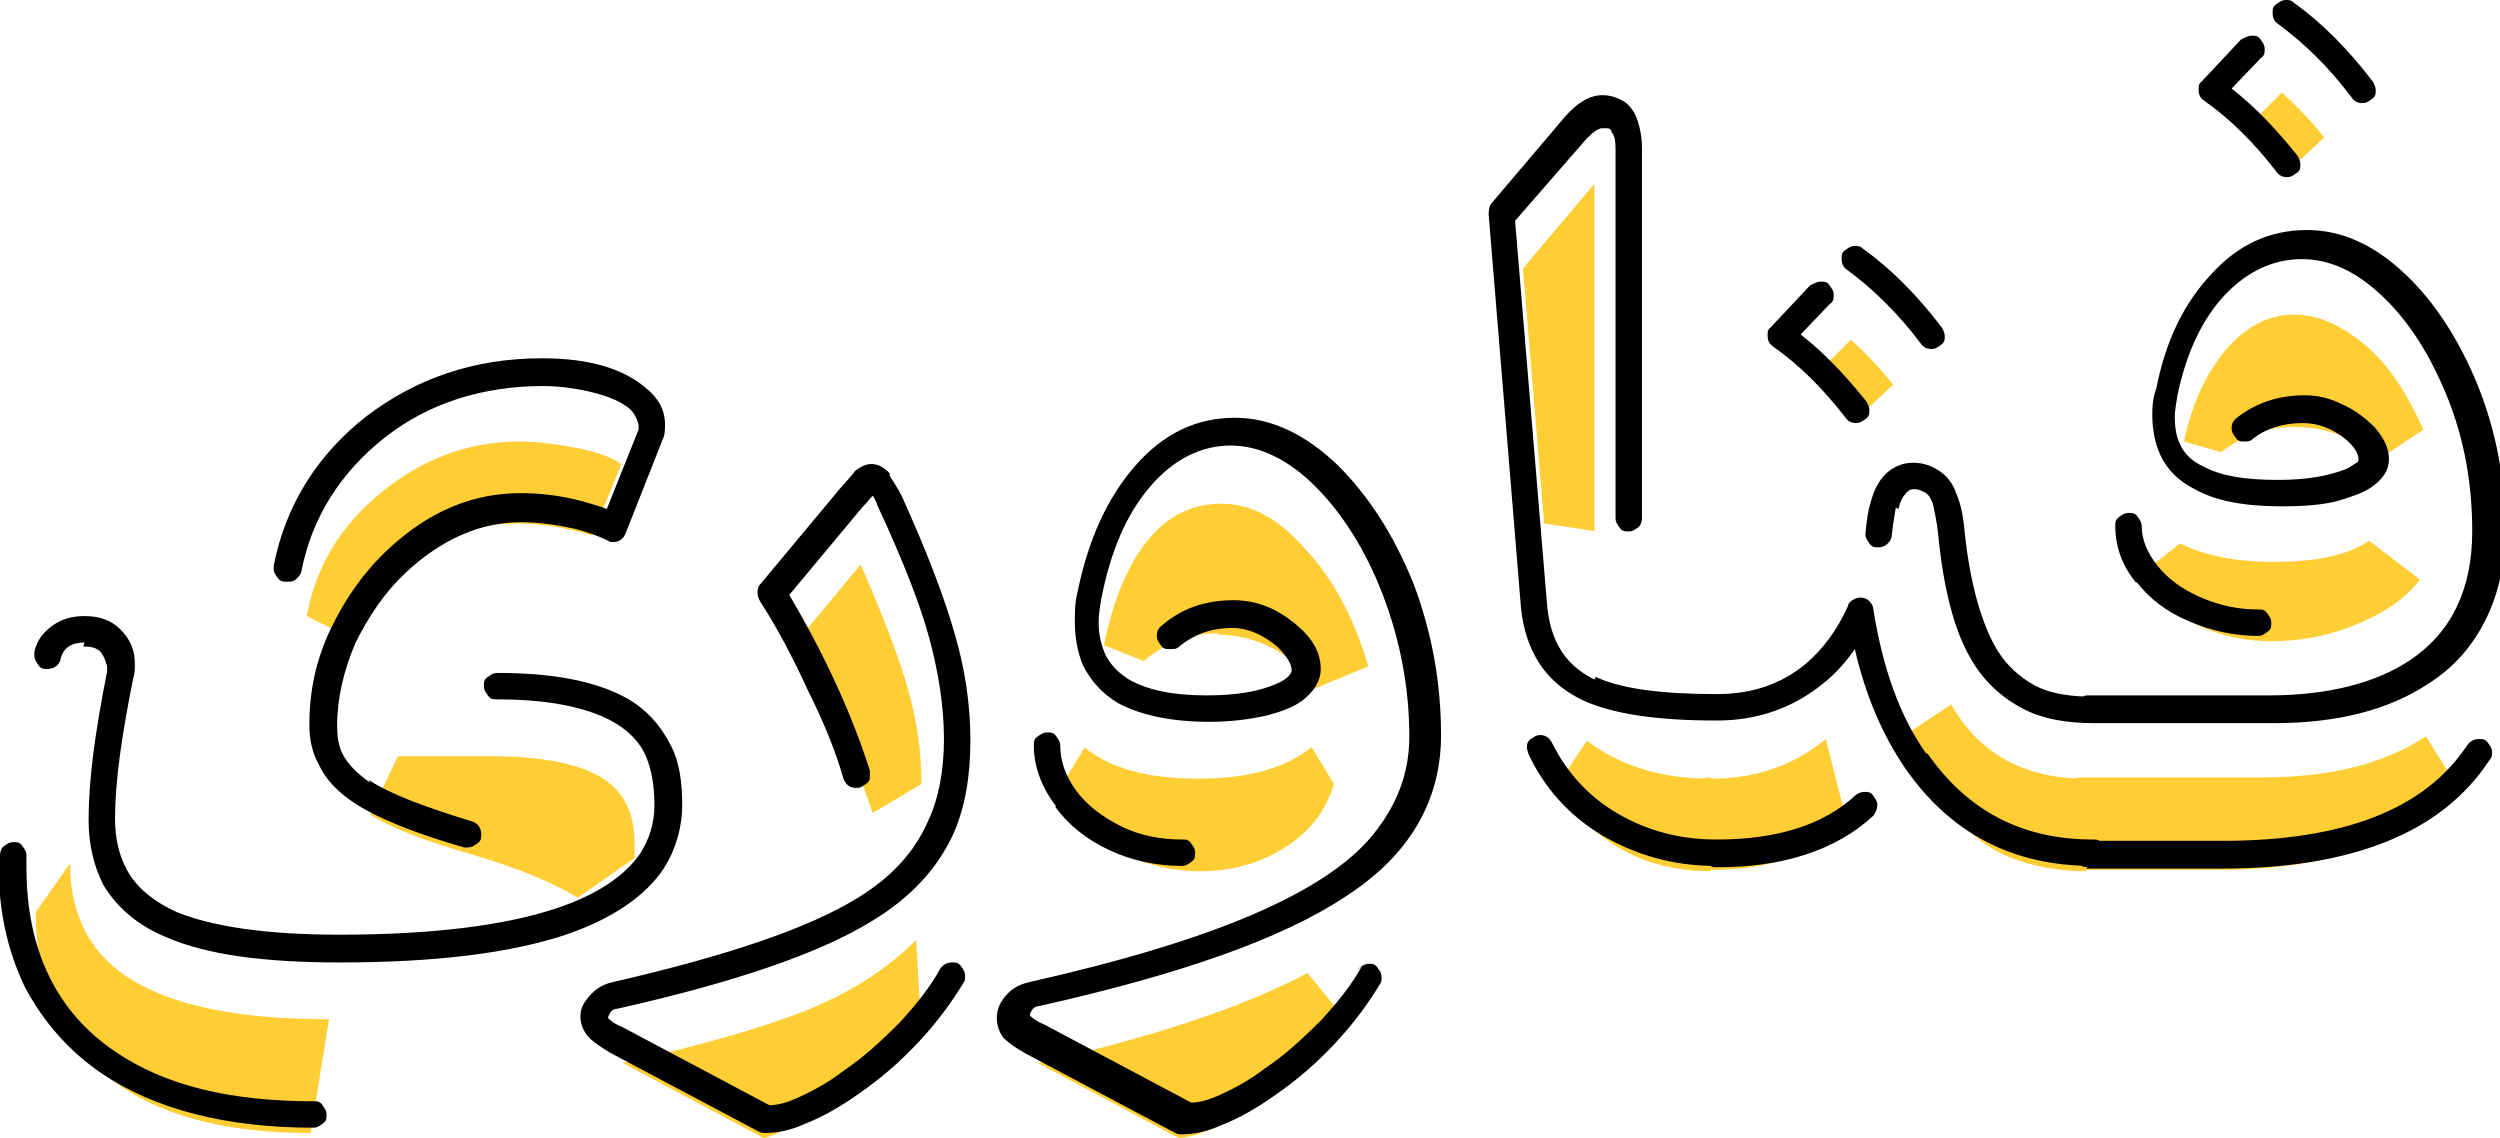
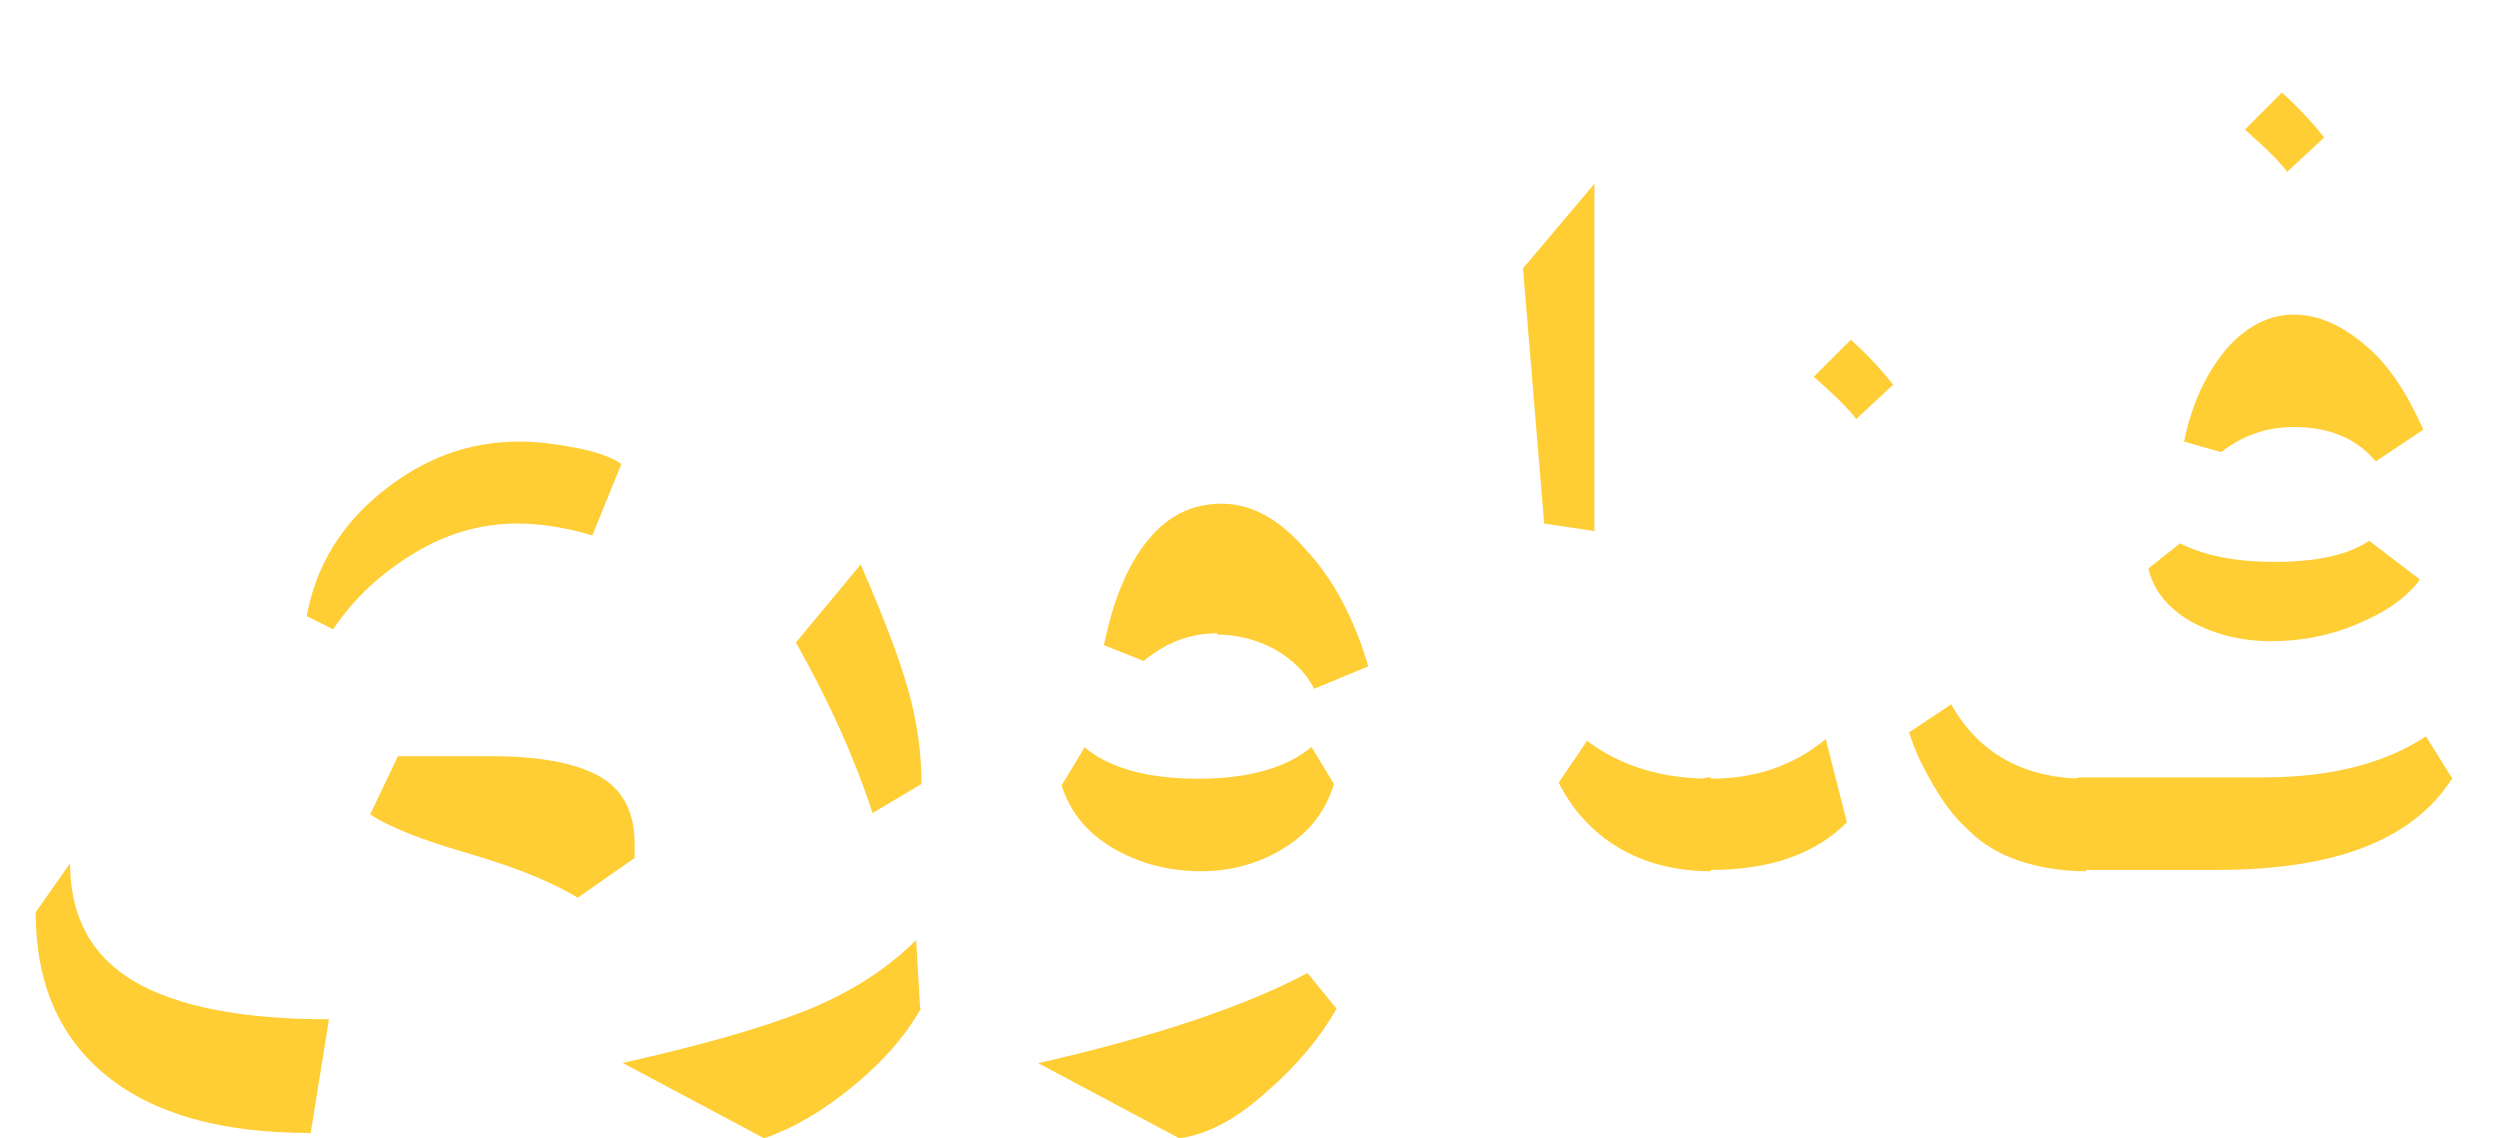
<svg xmlns="http://www.w3.org/2000/svg" id="Layer_1" data-name="Layer 1" viewBox="0 0 18.91 8.61">
  <defs>
    <style>
      .cls-1, .cls-2 {
        stroke-width: 0px;
      }

      .cls-2 {
        fill: #ffcd34;
      }
    </style>
  </defs>
  <path class="cls-2" d="M2.49,7.7l-.14.87c-.67,0-1.18-.14-1.54-.43-.36-.29-.54-.7-.54-1.24l.26-.37c0,.4.16.7.48.89.32.19.81.29,1.48.29ZM2.52,4.76l-.2-.1c.07-.38.26-.69.57-.94.31-.25.65-.38,1.04-.38.14,0,.29.02.44.05.15.03.26.07.33.12l-.22.54c-.2-.06-.39-.09-.57-.09-.26,0-.52.07-.77.22s-.46.34-.62.58ZM4.8,6.38s0,.08,0,.11l-.43.3c-.18-.11-.44-.22-.81-.33-.35-.1-.61-.2-.76-.3l.21-.44h.7c.37,0,.64.05.82.15.18.1.27.27.27.51h0ZM6.97,7.62c-.11.2-.28.4-.51.59-.23.19-.45.32-.68.4l-1.07-.57c.58-.13,1.04-.26,1.37-.39.33-.13.62-.31.85-.54l.03.52ZM6.51,4.27c.17.39.29.7.36.95s.1.48.1.71l-.37.22c-.13-.4-.32-.83-.58-1.29l.49-.59ZM7.86,8.04c.88-.2,1.56-.43,2.03-.68l.22.27c-.12.21-.29.42-.52.62-.23.21-.45.33-.67.36l-1.07-.57h0ZM8.2,5.65c.19.16.48.24.86.24s.67-.08.86-.24l.17.28c-.06.2-.18.36-.37.48s-.4.18-.64.18-.47-.06-.67-.18c-.2-.12-.32-.28-.38-.47l.17-.28h0ZM9.21,4.79c-.21,0-.39.07-.56.21l-.3-.12c.07-.34.18-.61.33-.79.15-.19.34-.28.56-.28s.43.11.63.34c.21.22.37.52.48.89l-.41.17c-.06-.12-.16-.22-.3-.3-.13-.07-.28-.11-.43-.11ZM12.08,4.02l-.4-.06-.16-1.93.54-.64v2.63ZM12,5.6c.25.19.56.29.94.29v.7c-.26,0-.5-.06-.7-.18-.2-.12-.35-.29-.45-.49l.21-.31ZM12.94,5.89c.34,0,.63-.1.87-.3l.16.63c-.24.24-.58.36-1.03.36-.03,0-.06-.01-.09-.03s-.03-.05-.03-.09v-.46s.01-.06.03-.09c.02-.02.05-.03.09-.03ZM14,2.57c.1.09.21.2.32.34l-.28.26c-.05-.07-.16-.18-.32-.32l.28-.28h0ZM14.76,5.33c.21.37.55.56,1.02.56v.7c-.19,0-.36-.03-.51-.08-.15-.05-.28-.13-.38-.23-.11-.1-.19-.21-.26-.33-.07-.12-.14-.25-.19-.41l.33-.22h0ZM18.54,5.9c-.3.46-.89.68-1.77.68h-1.02s-.06-.01-.09-.03-.03-.05-.03-.09v-.46s.01-.06.03-.09c.02-.02.05-.03.09-.03h1.37c.5,0,.91-.1,1.23-.31l.2.32h0ZM18.3,4.39c-.1.13-.25.24-.47.33-.21.09-.43.13-.65.13s-.43-.05-.61-.15c-.17-.1-.28-.23-.32-.4l.24-.19c.18.09.41.14.71.14.32,0,.56-.05.72-.16l.38.29ZM17.97,3.49c-.15-.18-.36-.26-.62-.26-.2,0-.38.06-.55.19l-.28-.08c.06-.29.17-.52.32-.7.15-.17.32-.26.51-.26s.36.08.54.23.32.37.44.64l-.36.24ZM17.26.7c.1.09.21.2.32.34l-.28.26c-.05-.07-.16-.18-.32-.32l.28-.28h0Z" />
-   <path class="cls-1" d="M0,6.47s0-.05.03-.07.04-.03.07-.03.05,0,.07.03.03.04.03.07v.09c0,.63.23,1.1.68,1.4.37.25.86.37,1.49.37.03,0,.05,0,.07.03s.03.04.03.07,0,.05-.03.07-.04.03-.07.03c-.66,0-1.2-.14-1.6-.41-.25-.17-.44-.39-.58-.65-.13-.27-.2-.57-.2-.92v-.09ZM.64,4.86c-.1,0-.16.04-.18.12-.01.05-.05.08-.1.08-.03,0-.05,0-.07-.03s-.03-.04-.03-.07c0-.01,0-.02,0-.03.02-.09.07-.15.14-.2.07-.05.15-.07.24-.07.11,0,.2.03.27.1.07.07.11.15.11.26,0,.04,0,.07-.01.1-.09.44-.14.8-.14,1.07,0,.15.03.28.09.39.07.13.2.24.38.32.27.11.68.17,1.23.17.7,0,1.25-.07,1.64-.2.3-.1.51-.24.63-.41.07-.11.11-.23.11-.37s-.02-.26-.06-.36c-.05-.12-.14-.21-.27-.28-.19-.1-.47-.16-.86-.16-.03,0-.05,0-.07-.03s-.03-.04-.03-.07,0-.05.03-.07.04-.03.07-.03c.42,0,.73.06.96.18.17.09.28.22.36.38.06.12.08.27.08.44s-.05.34-.14.48c-.14.21-.39.38-.74.5-.42.14-.99.21-1.71.21-.58,0-1.01-.06-1.31-.19-.22-.09-.38-.23-.48-.4-.07-.14-.11-.3-.11-.49,0-.3.05-.67.14-1.12h0s0-.02,0-.02v-.02s-.02-.08-.05-.11c-.03-.03-.07-.04-.13-.04h0ZM2.79,5.9c.15.1.41.2.77.31.05.01.08.05.08.1,0,.03,0,.05-.03.07s-.04.03-.07.03c-.01,0-.02,0-.03,0-.38-.11-.65-.22-.82-.33-.14-.09-.23-.19-.28-.3-.05-.09-.07-.19-.07-.3,0-.25.05-.49.16-.72.11-.23.25-.43.43-.6.31-.29.64-.43,1.01-.43.15,0,.31.02.46.06.07.02.14.04.19.06l.24-.6s0-.03,0-.04h0s-.02-.08-.07-.12c-.06-.05-.15-.09-.27-.12-.12-.03-.25-.05-.38-.05-.46,0-.87.13-1.2.39s-.55.6-.63,1.01c0,.02-.02.04-.04.06s-.04.02-.07.02c-.03,0-.05,0-.07-.03s-.03-.04-.03-.07v-.02c.09-.46.33-.84.7-1.13.38-.29.82-.44,1.33-.44.34,0,.6.07.78.22.1.08.15.17.15.28,0,.04,0,.08-.02.12h0s-.28.71-.28.71c0,0,0,0,0,0-.02.04-.05.06-.09.06-.02,0-.03,0-.04-.01,0,0,0,0,0,0-.06-.03-.14-.06-.25-.09-.14-.03-.27-.05-.41-.05-.31,0-.6.13-.87.38-.16.15-.28.33-.38.53-.09.21-.14.42-.14.63,0,.08.01.15.04.21.04.08.11.15.21.22h0ZM6.73,3.6s.06.09.09.15c.19.42.32.76.4,1.04.08.27.12.54.12.81s-.04.51-.13.71c-.12.26-.32.48-.62.66-.39.24-1.03.46-1.92.66-.03,0-.05.02-.06.04,0,0-.01.02-.01.02h0s0,.02.01.02c.02.02.05.04.1.06l1.11.59c.06,0,.13-.02.2-.05.11-.05.23-.11.36-.21.15-.1.29-.23.42-.36.13-.14.24-.28.31-.41.02-.03.05-.05.09-.05.03,0,.05,0,.07.03s.03.04.03.07c0,.02,0,.04-.01.05-.09.15-.2.3-.34.45s-.29.28-.45.39c-.14.1-.28.18-.41.23-.11.05-.21.07-.3.07-.02,0-.03,0-.05-.01l-1.13-.6c-.08-.05-.14-.09-.17-.13-.03-.04-.05-.09-.05-.14,0-.04.01-.08.04-.12.05-.07.11-.12.2-.14.87-.2,1.49-.41,1.86-.64.26-.16.43-.35.53-.58.08-.17.12-.38.12-.62s-.04-.5-.11-.76c-.07-.26-.2-.59-.39-1h0s-.02-.06-.04-.08c-.02.02-.04.05-.08.09l-.55.66c.26.44.47.89.61,1.33,0,.01,0,.02,0,.03,0,.03,0,.05-.03.07s-.04.03-.07.03c-.05,0-.08-.02-.1-.07-.06-.21-.15-.43-.27-.67-.11-.24-.23-.47-.36-.67-.01-.02-.02-.04-.02-.06,0-.02,0-.05.02-.07l.6-.72c.06-.07.1-.11.12-.14.04-.03.08-.05.12-.05.05,0,.09.02.14.07h0ZM10.26,7.34s.05-.05.09-.05c.03,0,.05,0,.07.03s.03.04.03.07c0,.02,0,.04-.01.05-.09.15-.2.3-.34.45s-.29.28-.45.39c-.14.1-.28.18-.41.23-.11.05-.21.07-.3.07-.02,0-.03,0-.05-.01l-1.13-.6c-.09-.05-.14-.09-.17-.12-.03-.04-.05-.09-.05-.15s.02-.11.06-.16c.05-.06.1-.09.18-.11.71-.16,1.27-.33,1.69-.51.42-.18.73-.38.91-.6s.28-.46.28-.75c0-.37-.07-.73-.2-1.07-.13-.34-.31-.62-.51-.82s-.42-.31-.64-.31-.43.1-.61.31-.3.49-.37.85c-.01.06-.02.12-.02.18,0,.09.02.17.05.24.04.08.1.14.18.19.14.08.33.12.59.12.22,0,.4-.03.53-.09.07-.03.11-.07.11-.1,0-.05-.04-.11-.11-.18-.11-.09-.22-.14-.34-.14-.16,0-.29.05-.4.14-.02.02-.04.02-.07.02-.03,0-.05,0-.07-.03s-.03-.04-.03-.07c0-.03.01-.06.04-.08.15-.13.33-.19.54-.19.17,0,.33.06.48.19.12.1.18.21.18.33,0,.09-.05.17-.14.24-.07.05-.15.08-.26.11-.13.03-.28.05-.44.05-.29,0-.52-.05-.69-.14-.12-.07-.21-.17-.27-.29-.04-.1-.06-.21-.06-.33,0-.07,0-.14.02-.22.08-.39.22-.71.44-.96.21-.24.46-.36.75-.36.27,0,.53.12.78.36.23.23.42.52.57.89.14.37.21.75.21,1.15,0,.5-.24.91-.72,1.22-.48.32-1.25.59-2.32.83-.03,0-.05.02-.06.04,0,0-.01.02-.01.02h0s0,.02.01.02c.02.02.05.04.1.06l1.11.59c.06,0,.13-.02.2-.05.11-.05.23-.11.36-.21.15-.1.29-.23.42-.36.13-.14.24-.28.31-.41ZM7.99,6.1c-.11-.14-.17-.3-.17-.46,0-.03,0-.05.03-.07s.04-.03.07-.03.05,0,.07.03.03.04.03.07c0,.12.04.23.12.34.08.11.2.2.34.27.14.07.3.1.46.1.03,0,.05,0,.07.03s.03.04.03.07,0,.05-.03.07-.04.03-.07.03c-.19,0-.38-.04-.55-.12-.17-.08-.31-.19-.41-.33h0ZM12.07,5.12c.19.09.5.13.91.13.03,0,.05,0,.07.03s.03.04.03.07,0,.05-.03.07-.04.03-.07.03c-.45,0-.78-.05-1-.15-.17-.08-.29-.19-.37-.34-.06-.11-.1-.25-.11-.42l-.24-2.92h0s0-.06.02-.08l.56-.66h0c.09-.1.18-.16.28-.16.05,0,.09.01.13.03.05.02.09.06.12.12.03.07.05.15.05.26v2.79s0,.05-.03.07-.04.03-.07.03-.05,0-.07-.03-.03-.04-.03-.07V1.16c0-.07,0-.13-.03-.16,0-.02-.02-.03-.03-.03,0,0-.02,0-.04,0-.03,0-.07.03-.12.08l-.54.62.24,2.88c.01.14.04.25.09.34.06.11.15.19.27.25h0ZM12.98,6.35s.05,0,.07.03.03.04.03.07,0,.05-.03.07-.04.03-.07.03c-.32,0-.6-.08-.86-.23-.25-.15-.44-.36-.56-.62,0-.01-.01-.03-.01-.04,0-.03,0-.05.03-.07s.04-.03.07-.03c.04,0,.07.02.09.06.11.22.27.4.49.53.22.13.47.2.75.2ZM14.58,5.7c.3.43.71.65,1.25.65.03,0,.05,0,.07.03s.03.04.03.07,0,.05-.03.07-.04.03-.07.03c-.61,0-1.08-.25-1.42-.74-.17-.25-.3-.55-.38-.9-.07.1-.15.19-.24.26-.22.18-.49.28-.8.28-.03,0-.05,0-.07-.03s-.03-.04-.03-.07,0-.05.03-.07.04-.03.07-.03c.27,0,.49-.08.67-.23.13-.11.24-.26.32-.44,0-.02.02-.03.03-.04.02-.01.04-.02.06-.02.03,0,.06.01.08.04.01.01.02.03.02.05.07.44.2.81.4,1.09h0ZM12.99,6.35c.45,0,.8-.11,1.04-.33.02-.02.05-.03.07-.03.03,0,.05,0,.07.03s.03.04.03.07-.01.05-.03.08c-.28.26-.68.39-1.18.39-.03,0-.05,0-.07-.03s-.03-.04-.03-.07,0-.05.03-.07.04-.03.07-.03h0ZM13.69,2.16s.05-.03.08-.03.05,0,.07.03.03.04.03.07c0,.03,0,.05-.03.07l-.22.23c.18.14.34.31.5.51.01.02.02.04.02.06,0,.03,0,.05-.03.07s-.04.03-.07.03c-.03,0-.06-.01-.08-.04-.17-.22-.35-.4-.55-.54,0,0,0,0,0,0-.03-.02-.04-.05-.04-.08,0-.02,0-.05.02-.06,0,0,0,0,0,0l.3-.32ZM14.09,1.88c.21.15.41.35.6.6.01.02.02.04.02.06,0,.03,0,.05-.03.07s-.04.03-.07.03c-.03,0-.06-.01-.08-.04h0c-.18-.24-.37-.42-.56-.56-.03-.02-.04-.05-.04-.08,0-.03,0-.05.03-.07s.04-.03.07-.03c.02,0,.04,0,.06.02h0ZM14.34,3.84s-.02.11-.03.2c0,.03-.01.05-.03.07-.02.02-.04.03-.07.03-.03,0-.05,0-.07-.03s-.03-.04-.03-.07h0c.01-.11.02-.18.04-.24.02-.08.05-.14.09-.19.06-.07.14-.11.23-.11.07,0,.13.02.18.05.07.04.12.1.15.19.03.07.05.16.06.28.04.38.12.66.22.85.08.15.19.25.32.32.12.06.27.08.44.08.03,0,.05,0,.07.03s.03.04.03.07,0,.05-.03.07-.04.03-.07.03c-.2,0-.38-.03-.52-.1-.18-.09-.32-.22-.42-.4-.12-.21-.2-.52-.24-.93-.01-.1-.03-.18-.04-.23-.02-.05-.04-.08-.07-.09-.02-.01-.04-.02-.07-.02-.03,0-.05.01-.07.04-.02.02-.04.06-.05.11h0ZM15.79,5.46s-.05,0-.07-.03-.03-.04-.03-.07,0-.05.03-.07.04-.03.07-.03h1.37c.44,0,.8-.09,1.06-.26.32-.21.48-.54.48-.98,0-.36-.06-.7-.19-1.02-.13-.32-.29-.57-.49-.76-.2-.19-.4-.28-.61-.28s-.41.09-.58.27c-.17.18-.29.43-.36.76-.01.07-.02.12-.02.16,0,.08.01.15.04.21.03.07.09.13.18.17.13.07.31.1.56.1.22,0,.38-.03.51-.08.03-.01.05-.03.07-.04s.03-.02.03-.03h0c0-.05-.03-.1-.1-.16-.1-.08-.21-.12-.32-.12-.15,0-.28.04-.38.12-.02.02-.04.02-.06.02-.03,0-.05,0-.07-.03s-.03-.04-.03-.07c0-.03.01-.06.04-.08.14-.11.31-.17.51-.17.1,0,.19.02.29.07.09.04.17.1.24.17.07.08.11.16.11.24,0,.09-.05.16-.14.22-.06.04-.15.07-.25.1-.12.03-.26.04-.42.04-.28,0-.5-.04-.66-.13-.12-.06-.21-.15-.26-.26-.04-.09-.06-.19-.06-.3,0-.05,0-.12.03-.2.07-.36.21-.65.42-.87.2-.22.44-.33.72-.33.26,0,.51.11.75.34.22.21.4.49.54.83.14.35.21.71.21,1.1,0,.25-.05.48-.15.68-.1.2-.24.36-.43.48-.3.2-.69.3-1.17.3h-1.37ZM15.79,6.56s-.05,0-.07-.03-.03-.04-.03-.07,0-.05.03-.07.04-.03.07-.03h1.02c.92,0,1.53-.24,1.85-.72.02-.03.05-.05.09-.05.03,0,.05,0,.07.03s.03.04.03.07c0,.02,0,.04-.02.06-.36.55-1.04.82-2.03.82h-1.02ZM16.16,4.41c-.11-.13-.16-.28-.16-.43,0-.03,0-.05.03-.07s.04-.03.07-.03.05,0,.07.03.03.04.03.07c0,.1.04.2.12.3.08.1.19.18.33.24.14.06.28.09.43.09.03,0,.05,0,.07.03s.03.04.03.07,0,.05-.03.07-.04.03-.07.03c-.18,0-.36-.04-.52-.11-.17-.07-.3-.17-.4-.3h0ZM16.95.3s.05-.03.08-.03.05,0,.07.03.03.04.03.07c0,.03,0,.05-.03.07l-.22.23c.18.14.34.31.5.51.01.02.02.04.02.06,0,.03,0,.05-.03.07s-.04.03-.07.03c-.03,0-.06-.01-.08-.04-.17-.22-.35-.4-.55-.54,0,0,0,0,0,0-.03-.02-.04-.05-.04-.08,0-.02,0-.05.02-.06,0,0,0,0,0,0l.3-.32ZM17.35.02c.21.15.41.35.6.6.01.02.02.04.02.06,0,.03,0,.05-.03.07s-.04.03-.07.03c-.03,0-.06-.01-.08-.04h0c-.18-.24-.37-.42-.56-.56-.03-.02-.04-.05-.04-.08,0-.03,0-.05.03-.07s.04-.03.07-.03c.02,0,.04,0,.06.02h0Z" />
</svg>